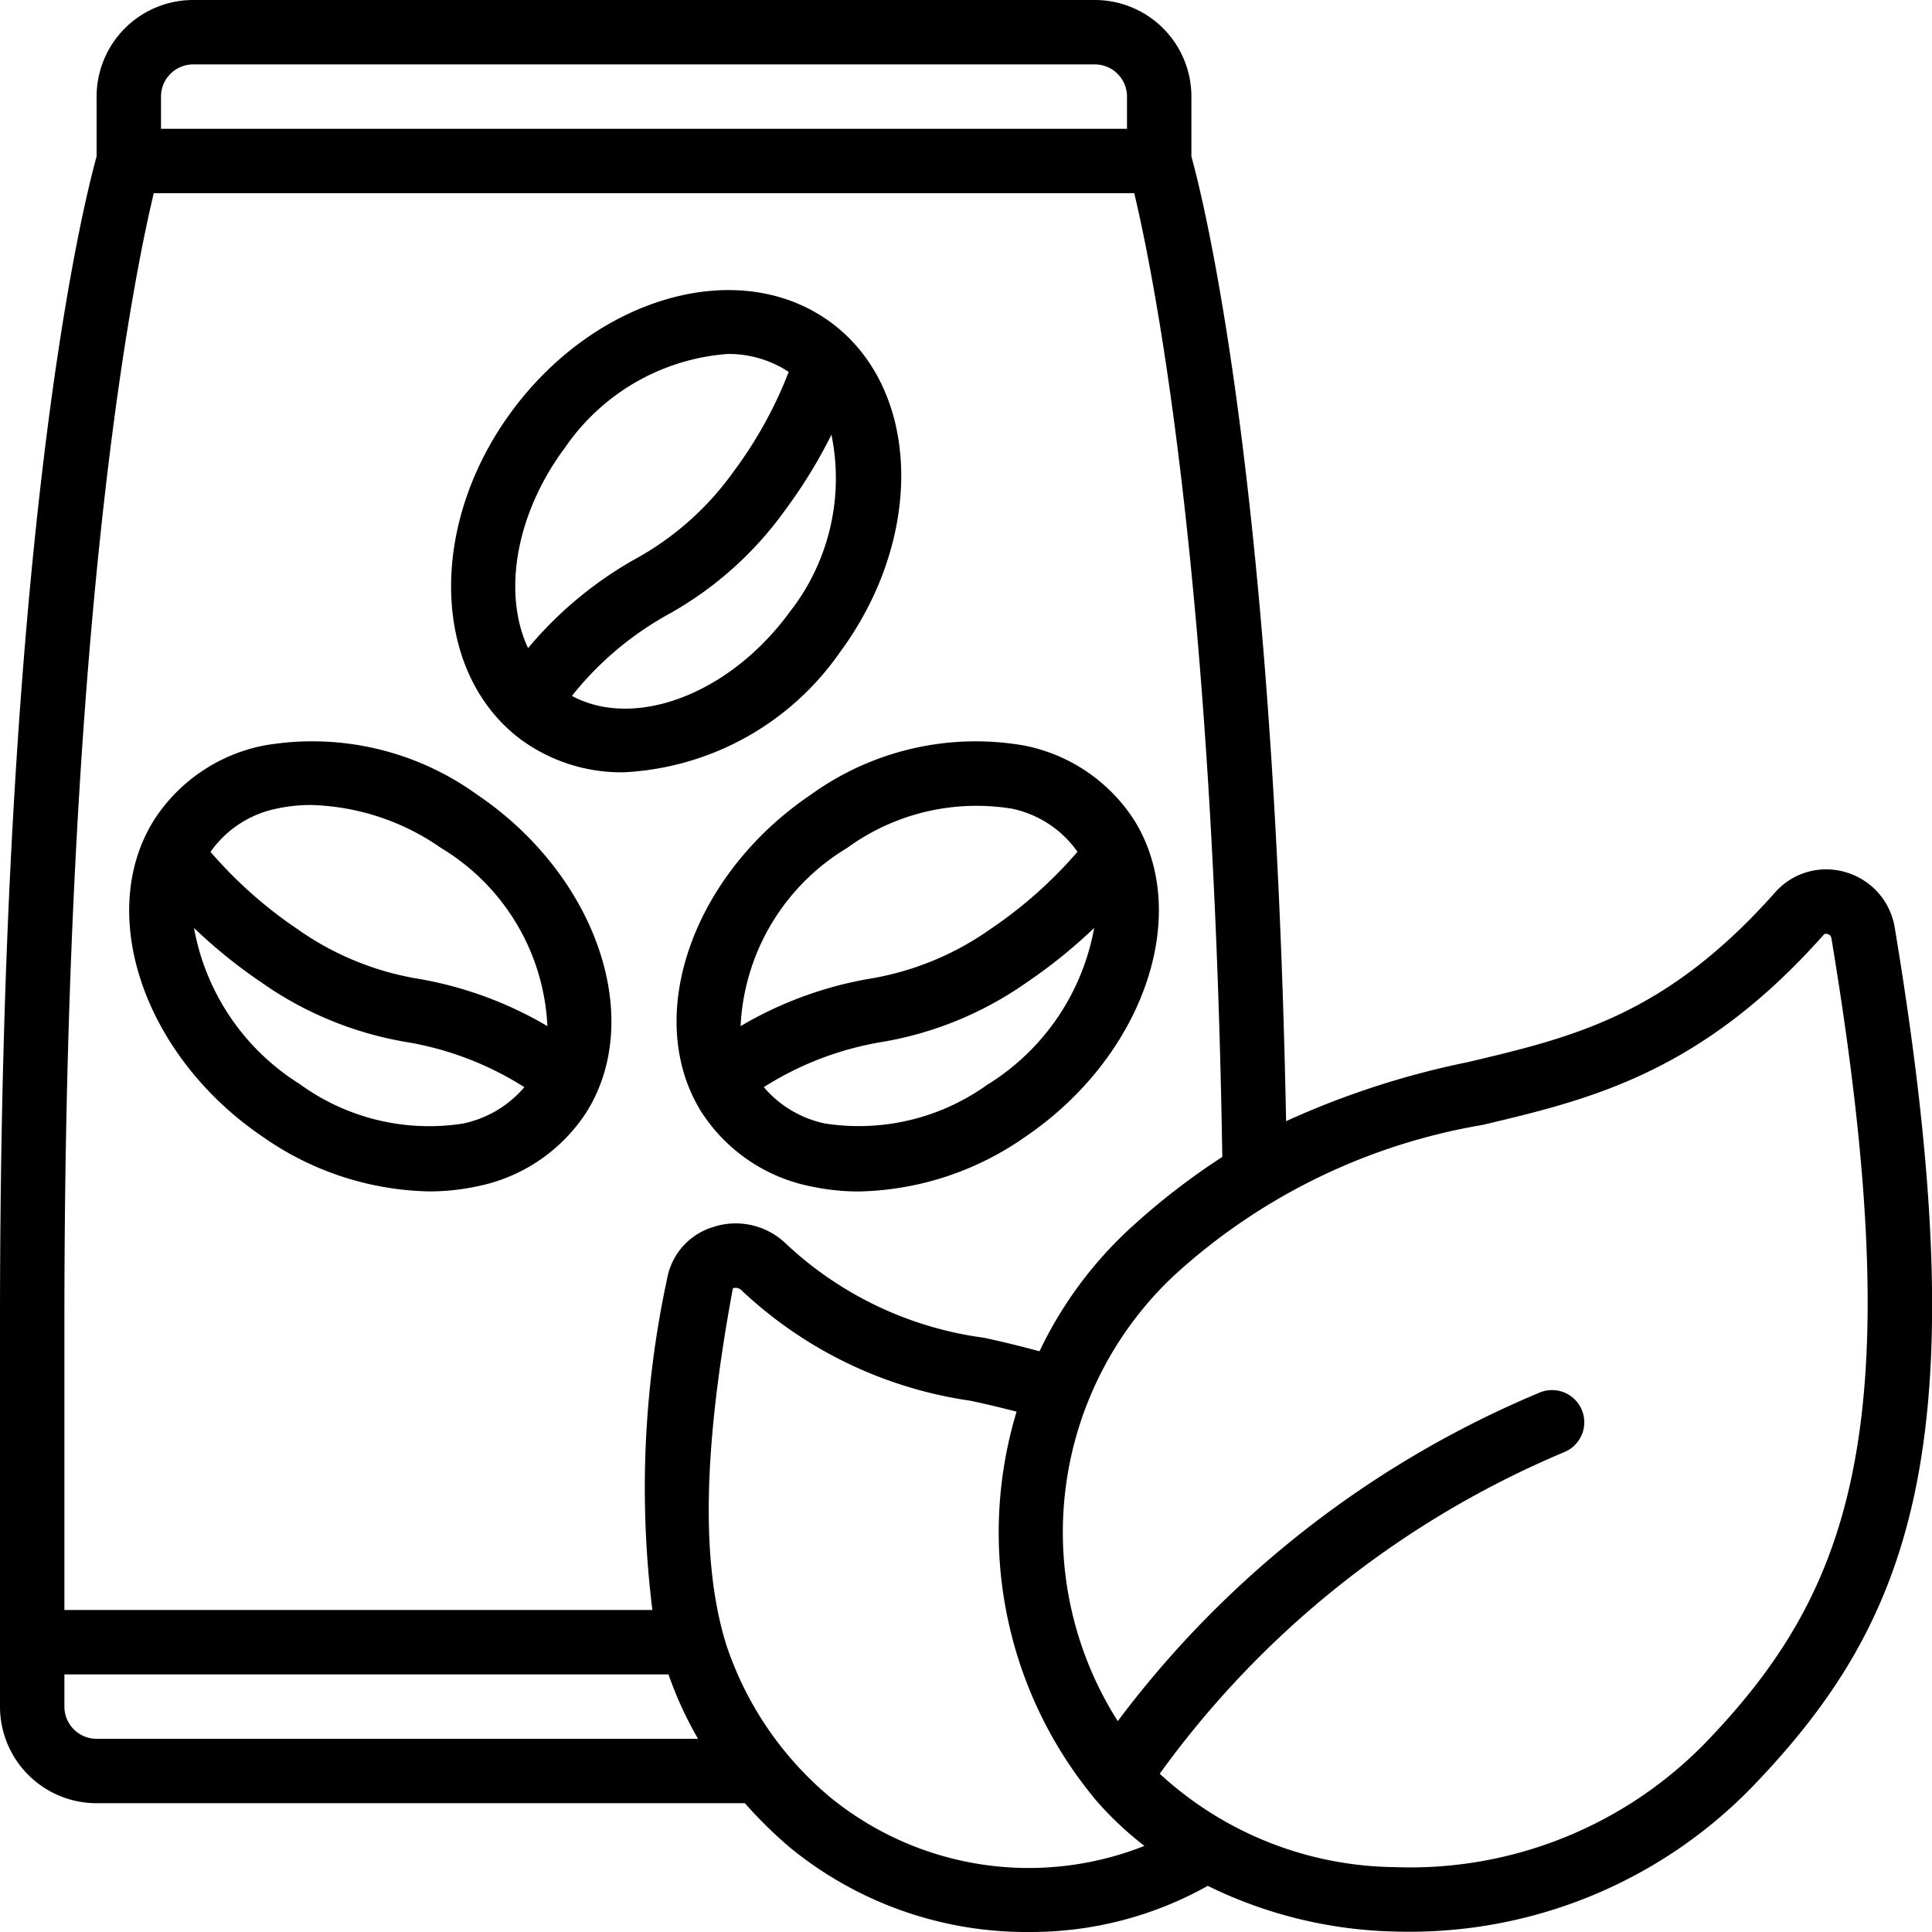
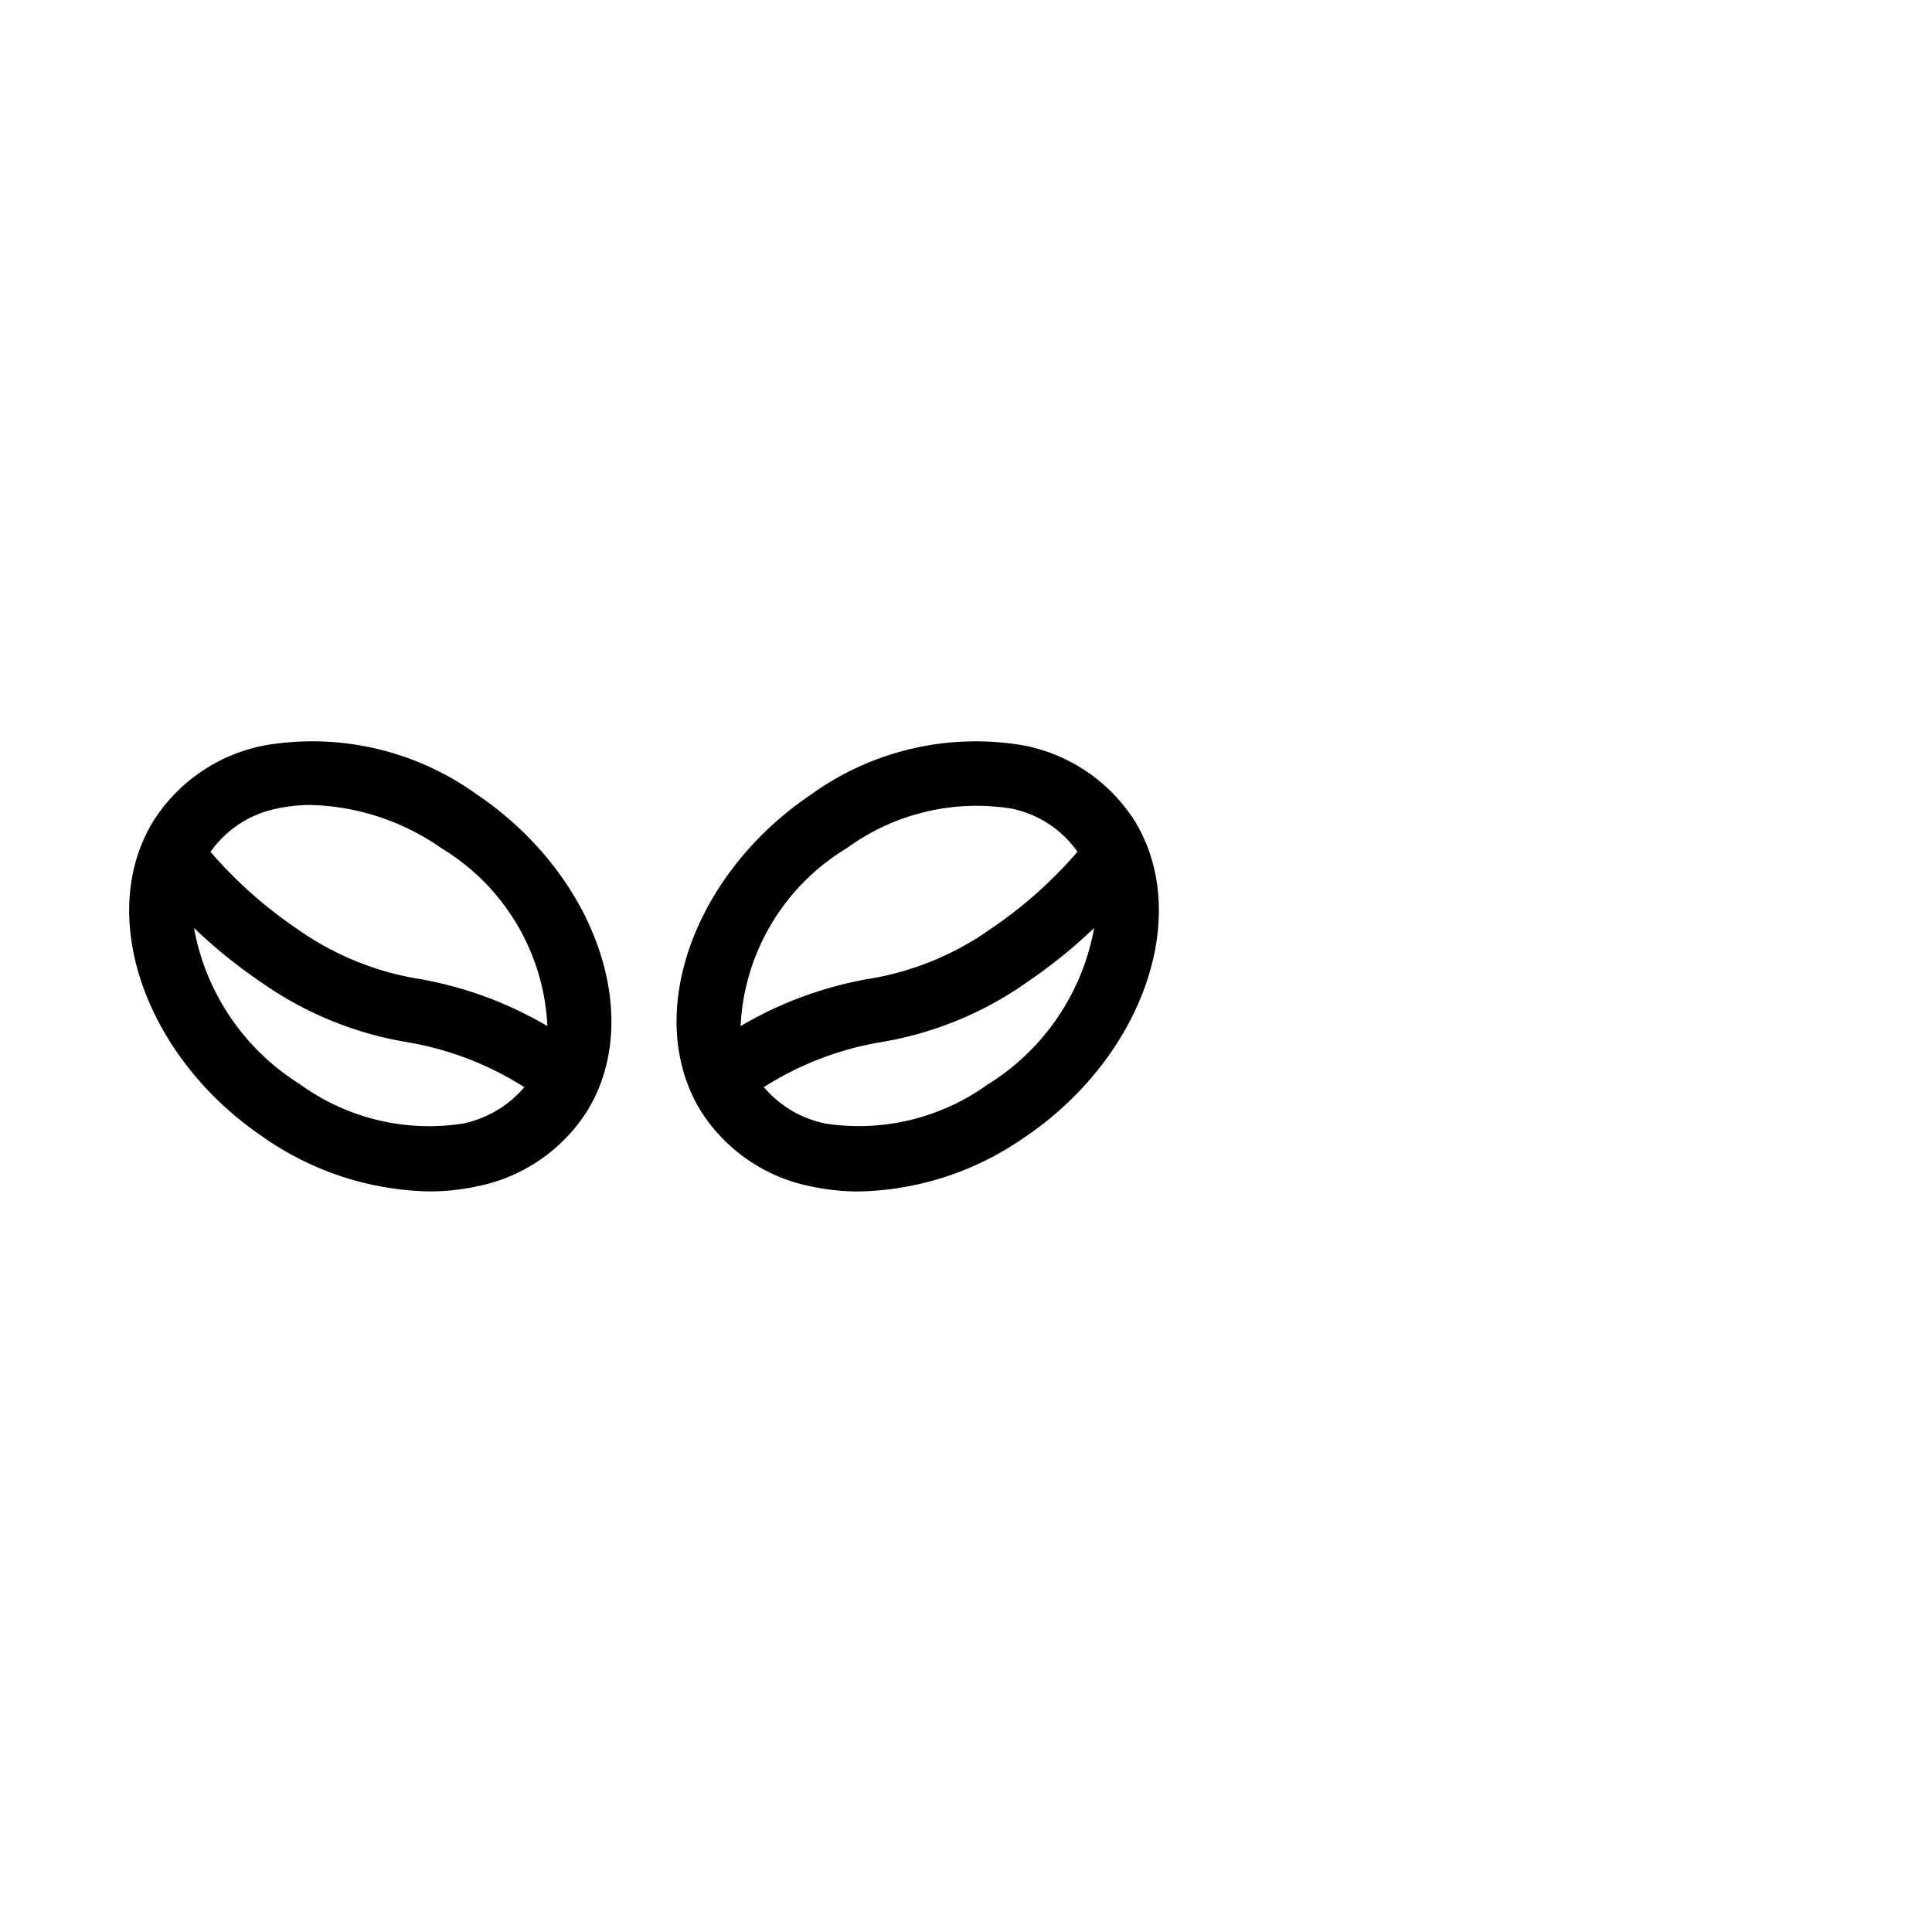
<svg xmlns="http://www.w3.org/2000/svg" viewBox="0 0 60 60" width="512" height="512">
  <g id="Icons">
    <path d="M8.186,35.322A9.3,9.3,0,0,0,13.322,37a7.046,7.046,0,0,0,1.48-.154A5.265,5.265,0,0,0,18.238,34.5h0c1.794-2.931.258-7.338-3.424-9.824A8.737,8.737,0,0,0,8.2,23.152,5.263,5.263,0,0,0,4.762,25.5C2.968,28.429,4.5,32.836,8.186,35.322Zm6.193-.429a6.828,6.828,0,0,1-5.074-1.229,7.228,7.228,0,0,1-3.28-4.845,15.956,15.956,0,0,0,2.086,1.686,10.989,10.989,0,0,0,4.519,1.858,9.832,9.832,0,0,1,3.654,1.4A3.41,3.41,0,0,1,14.379,34.893ZM8.621,25.107A4.9,4.9,0,0,1,9.659,25,7.393,7.393,0,0,1,13.7,26.336,6.83,6.83,0,0,1,17,31.867a11.836,11.836,0,0,0-3.962-1.462A9.074,9.074,0,0,1,9.23,28.849a13.629,13.629,0,0,1-2.692-2.393A3.313,3.313,0,0,1,8.621,25.107Z" />
    <path d="M21.762,34.5h0A5.265,5.265,0,0,0,25.2,36.848a7.046,7.046,0,0,0,1.48.154,9.3,9.3,0,0,0,5.136-1.68c3.682-2.486,5.218-6.893,3.424-9.825A5.265,5.265,0,0,0,31.8,23.152a8.745,8.745,0,0,0-6.616,1.526C21.5,27.164,19.968,31.571,21.762,34.5Zm8.933-.838a6.834,6.834,0,0,1-5.074,1.229,3.41,3.41,0,0,1-1.9-1.129,9.832,9.832,0,0,1,3.654-1.4,10.989,10.989,0,0,0,4.519-1.858,15.956,15.956,0,0,0,2.086-1.686A7.228,7.228,0,0,1,30.7,33.664Zm.684-8.557a3.313,3.313,0,0,1,2.083,1.348,13.6,13.6,0,0,1-2.692,2.393,9.065,9.065,0,0,1-3.808,1.557A11.836,11.836,0,0,0,23,31.867a6.83,6.83,0,0,1,3.305-5.531A6.825,6.825,0,0,1,31.379,25.107Z" />
-     <path d="M16.2,22.984a5.284,5.284,0,0,0,3.179,1,8.7,8.7,0,0,0,6.707-3.729l0,0c2.643-3.58,2.517-8.175-.282-10.241s-7.233-.844-9.888,2.727S13.4,20.918,16.2,22.984Zm8.28-3.917c-1.872,2.516-4.782,3.586-6.718,2.545a9.99,9.99,0,0,1,2.982-2.527A11.086,11.086,0,0,0,24.4,15.818,15.475,15.475,0,0,0,25.821,13.5,6.729,6.729,0,0,1,24.477,19.067Zm-6.955-5.133a6.723,6.723,0,0,1,5.069-2.941,3.382,3.382,0,0,1,1.9.557,13.054,13.054,0,0,1-1.7,3.079A9.166,9.166,0,0,1,19.7,17.376,11.987,11.987,0,0,0,16.4,20.128C15.616,18.463,15.99,16.01,17.522,13.934Z" />
-     <path d="M57.312,27.085a2.114,2.114,0,0,0-2.184.629c-3.387,3.814-6.245,4.491-9.555,5.274a26.175,26.175,0,0,0-5.632,1.831C39.549,14.736,37.342,6.086,37,4.86V3a3,3,0,0,0-3-3H6A3,3,0,0,0,3,3V4.86C2.625,6.2,0,16.474,0,41V53a3,3,0,0,0,3,3H23.133a13.593,13.593,0,0,0,1.389,1.367A11.588,11.588,0,0,0,31.978,60a11.246,11.246,0,0,0,5.531-1.433,13.846,13.846,0,0,0,5.728,1.417c.169.006.337.008.5.008a14.824,14.824,0,0,0,10.687-4.506c5.009-5.209,7.067-10.764,4.42-26.67A2.148,2.148,0,0,0,57.312,27.085ZM5,3A1,1,0,0,1,6,2H34a1,1,0,0,1,1,1V4H5ZM4.775,6h30.45c.594,2.483,2.442,11.613,2.735,29.929a21.543,21.543,0,0,0-2.821,2.18,12.462,12.462,0,0,0-2.856,3.856c-.587-.158-1.163-.3-1.721-.419A11.129,11.129,0,0,1,24.383,38.6a2.247,2.247,0,0,0-2.263-.485,2.058,2.058,0,0,0-1.406,1.615A30.823,30.823,0,0,0,20.26,50H2V41C2,19.25,4.132,8.692,4.775,6ZM3,54a1,1,0,0,1-1-1V52H20.761a11.407,11.407,0,0,0,.918,2Zm22.815,1.842a10.46,10.46,0,0,1-3.261-4.766c-.775-2.5-.733-6,.206-11.066a.26.26,0,0,1,.248.042A13.073,13.073,0,0,0,30.131,43.5c.472.1.954.215,1.44.34A12.954,12.954,0,0,0,33.949,55.8l.006.008.026.036a10.391,10.391,0,0,0,1.56,1.482A9.751,9.751,0,0,1,25.815,55.842ZM52.987,54.1a12.8,12.8,0,0,1-9.682,3.885,10.941,10.941,0,0,1-7.289-2.9,29.663,29.663,0,0,1,12.578-9.994,1,1,0,0,0-.787-1.84,31.594,31.594,0,0,0-13.094,10.2,10.934,10.934,0,0,1,1.771-13.86,18.824,18.824,0,0,1,9.55-4.654c3.335-.789,6.783-1.606,10.59-5.893A.1.1,0,0,1,56.71,29a.191.191,0,0,1,.048.008.154.154,0,0,1,.118.131C59.384,44.208,57.534,49.366,52.987,54.1Z" />
  </g>
</svg>